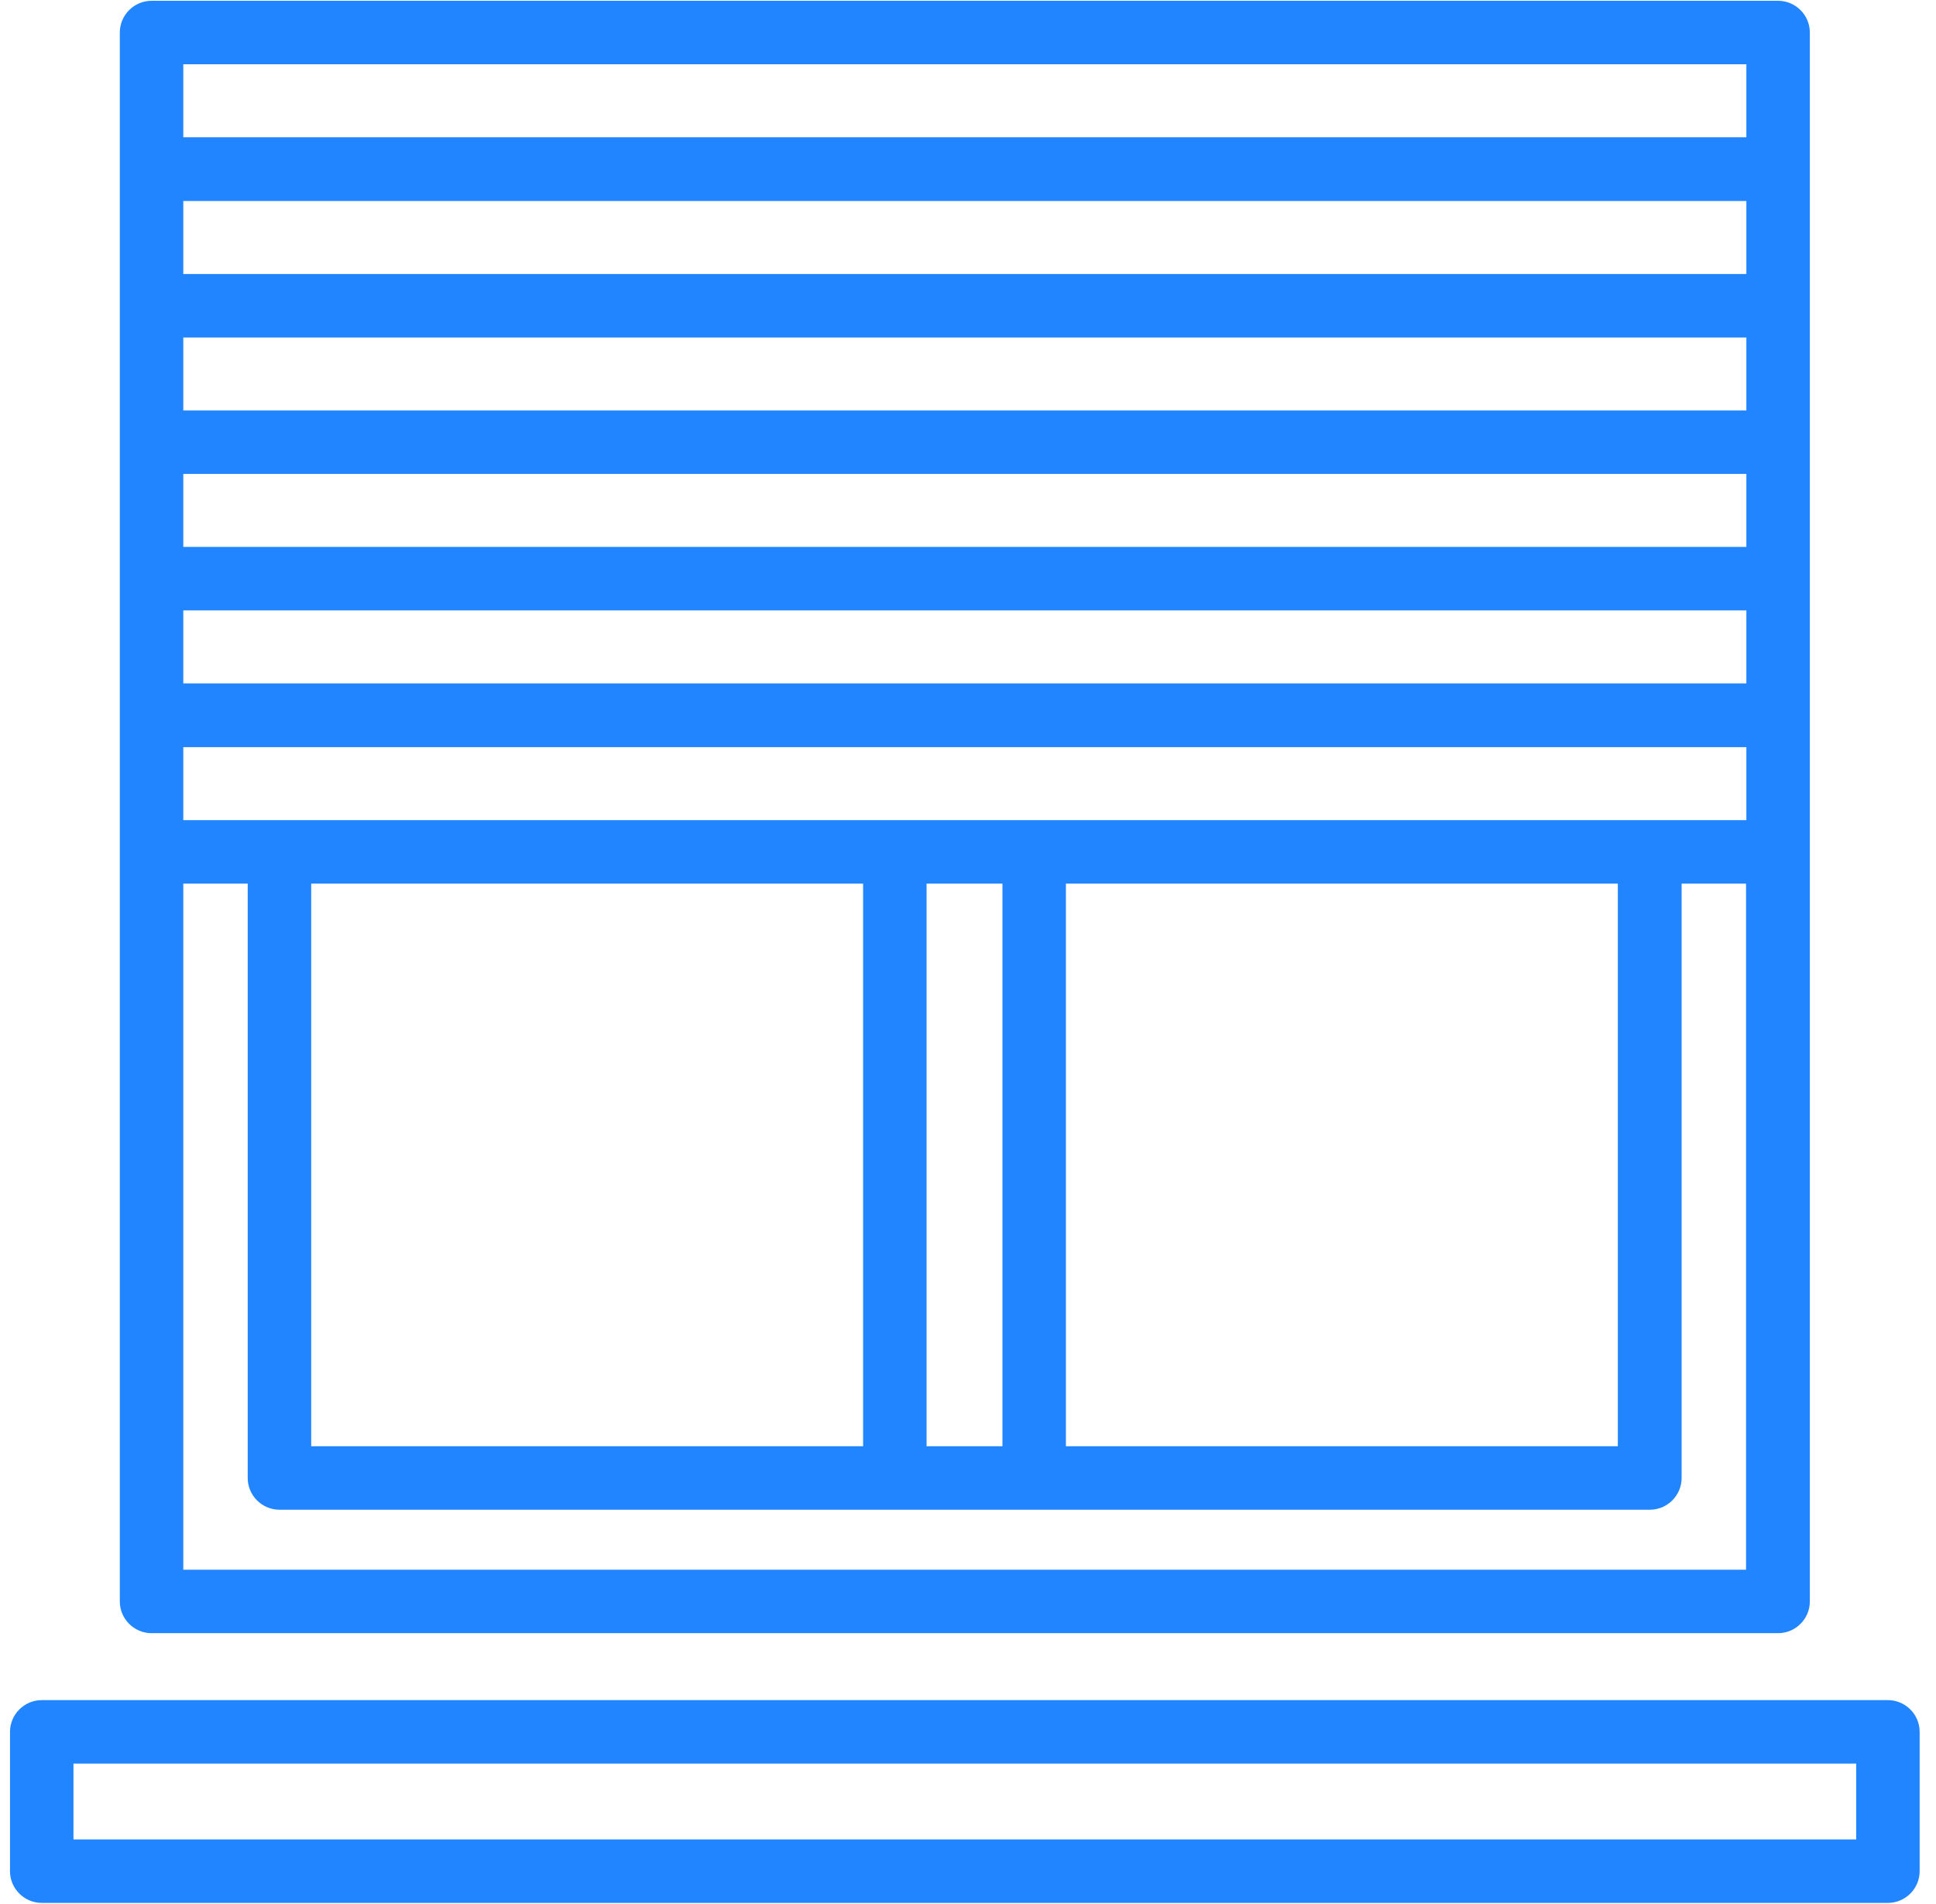
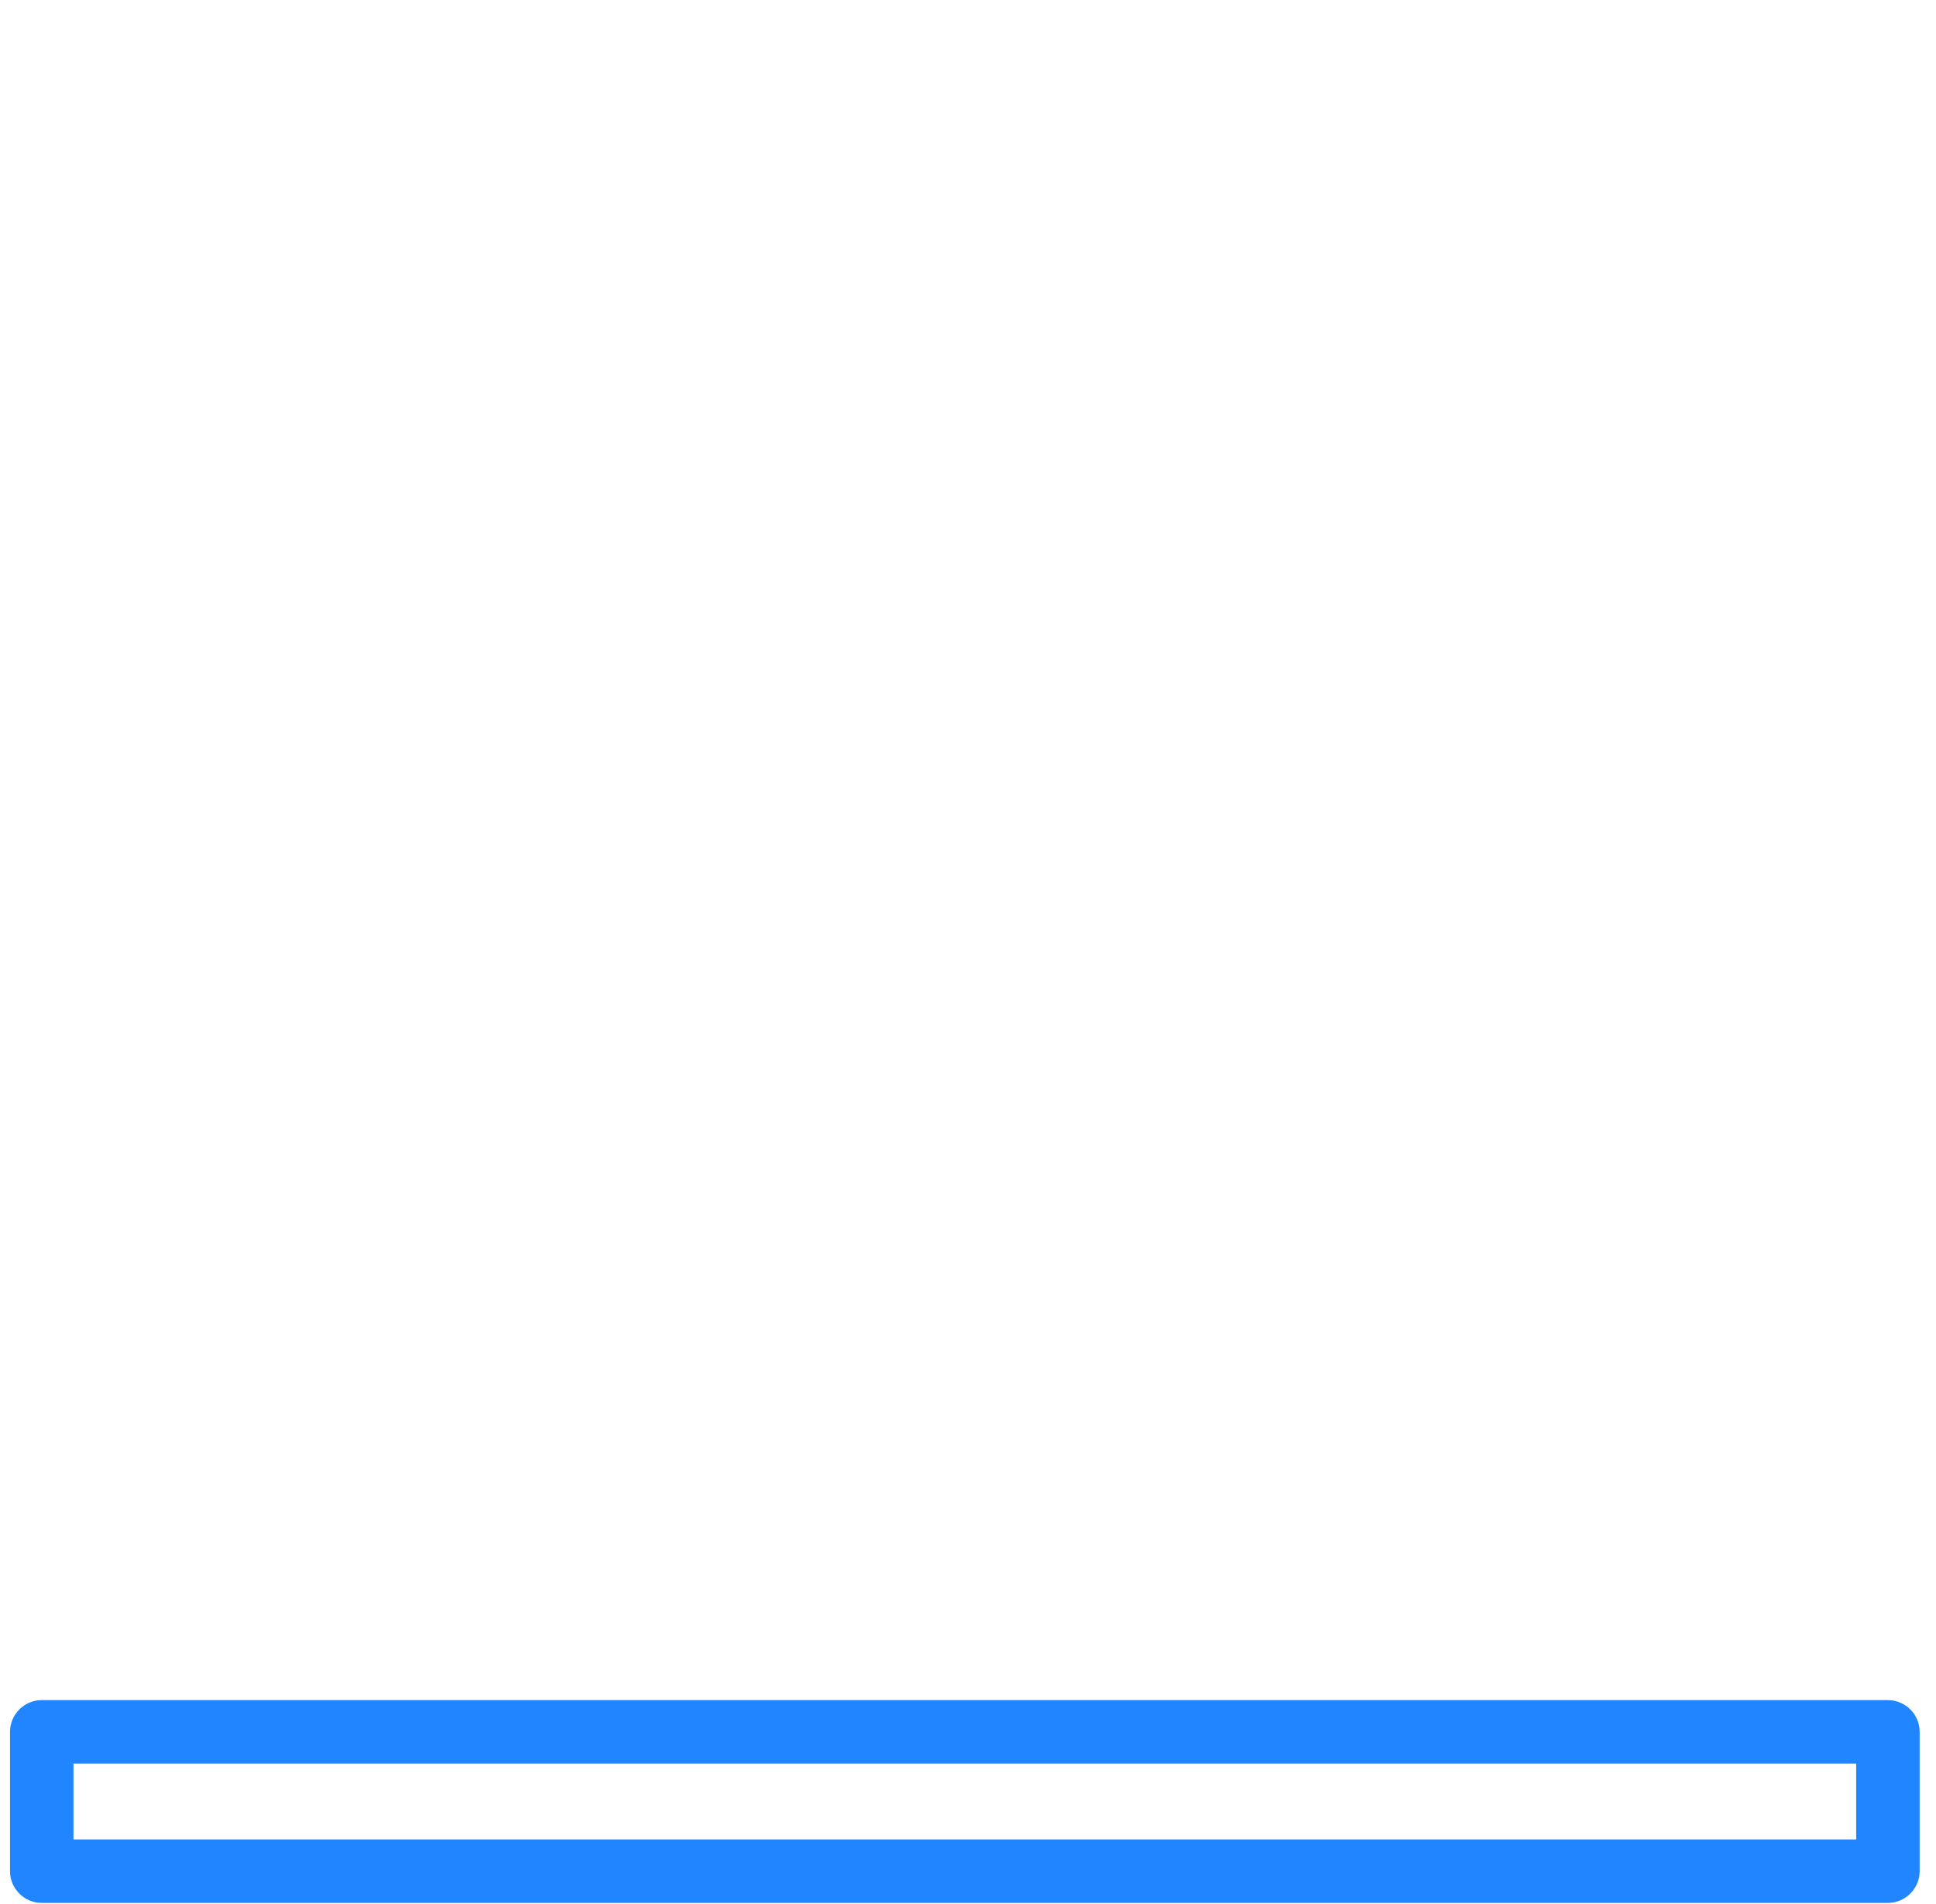
<svg xmlns="http://www.w3.org/2000/svg" width="61" height="60" viewBox="0 0 61 60" fill="none">
  <g clip-path="url(#clip0_67_8243)">
-     <path d="M4.775 51.465H56.025C56.575 51.465 57.025 51.015 57.025 50.465V1.025C57.025 0.475 56.575 0.025 56.025 0.025H4.775C4.225 0.025 3.775 0.475 3.775 1.025V50.465C3.775 51.015 4.225 51.465 4.775 51.465ZM55.025 25.845H5.775V23.545H55.025V25.845ZM9.805 45.575V27.845H27.195V45.575H9.805ZM29.195 27.845H31.585V45.575H29.195V27.845ZM33.585 27.845H50.975V45.575H33.585V27.845ZM5.775 19.235H55.025V21.535H5.775V19.235ZM5.775 14.935H55.025V17.235H5.775V14.935ZM5.775 10.635H55.025V12.935H5.775V10.635ZM55.025 8.635H5.775V6.335H55.025V8.635ZM5.775 49.465V27.845H7.805V46.575C7.805 47.125 8.255 47.575 8.805 47.575H51.985C52.535 47.575 52.985 47.125 52.985 46.575V27.845H55.015V49.465H5.775ZM5.775 2.025H55.025V4.325H5.775V2.025Z" fill="#2185FF" />
    <path d="M59.485 53.575H1.315C0.765 53.575 0.315 54.025 0.315 54.575V58.965C0.315 59.515 0.765 59.965 1.315 59.965H59.485C60.035 59.965 60.485 59.515 60.485 58.965V54.575C60.485 54.025 60.035 53.575 59.485 53.575ZM58.485 57.965H2.315V55.575H58.485V57.965Z" fill="#2185FF" />
  </g>
  <defs>
    <clipPath id="clip0_67_8243">
      <rect width="60.17" height="59.95" fill="white" transform="translate(0.315 0.025)" />
    </clipPath>
  </defs>
</svg>